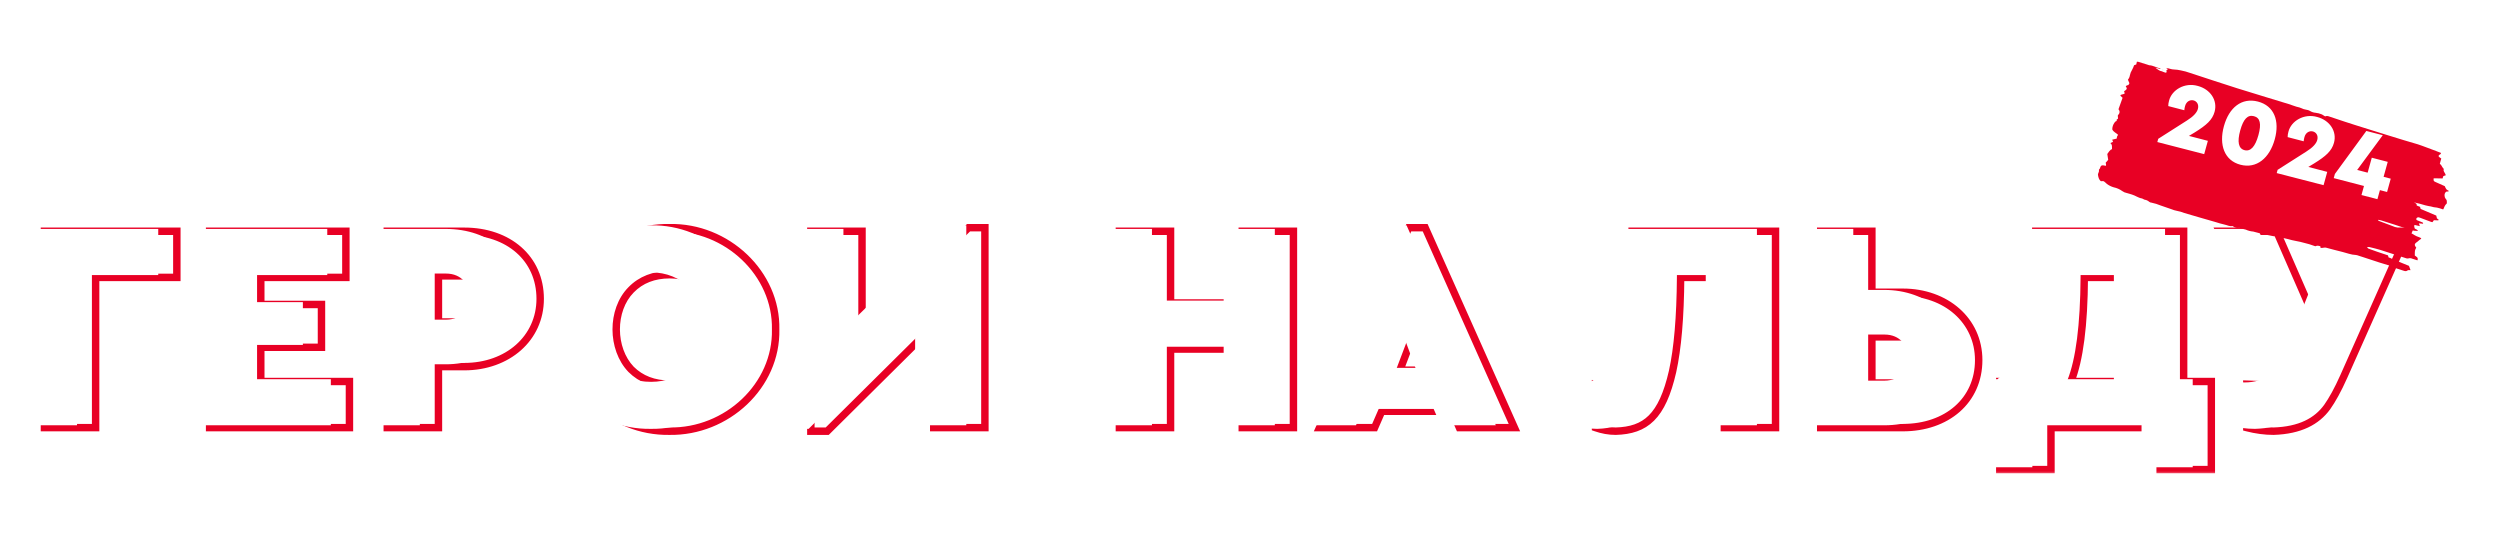
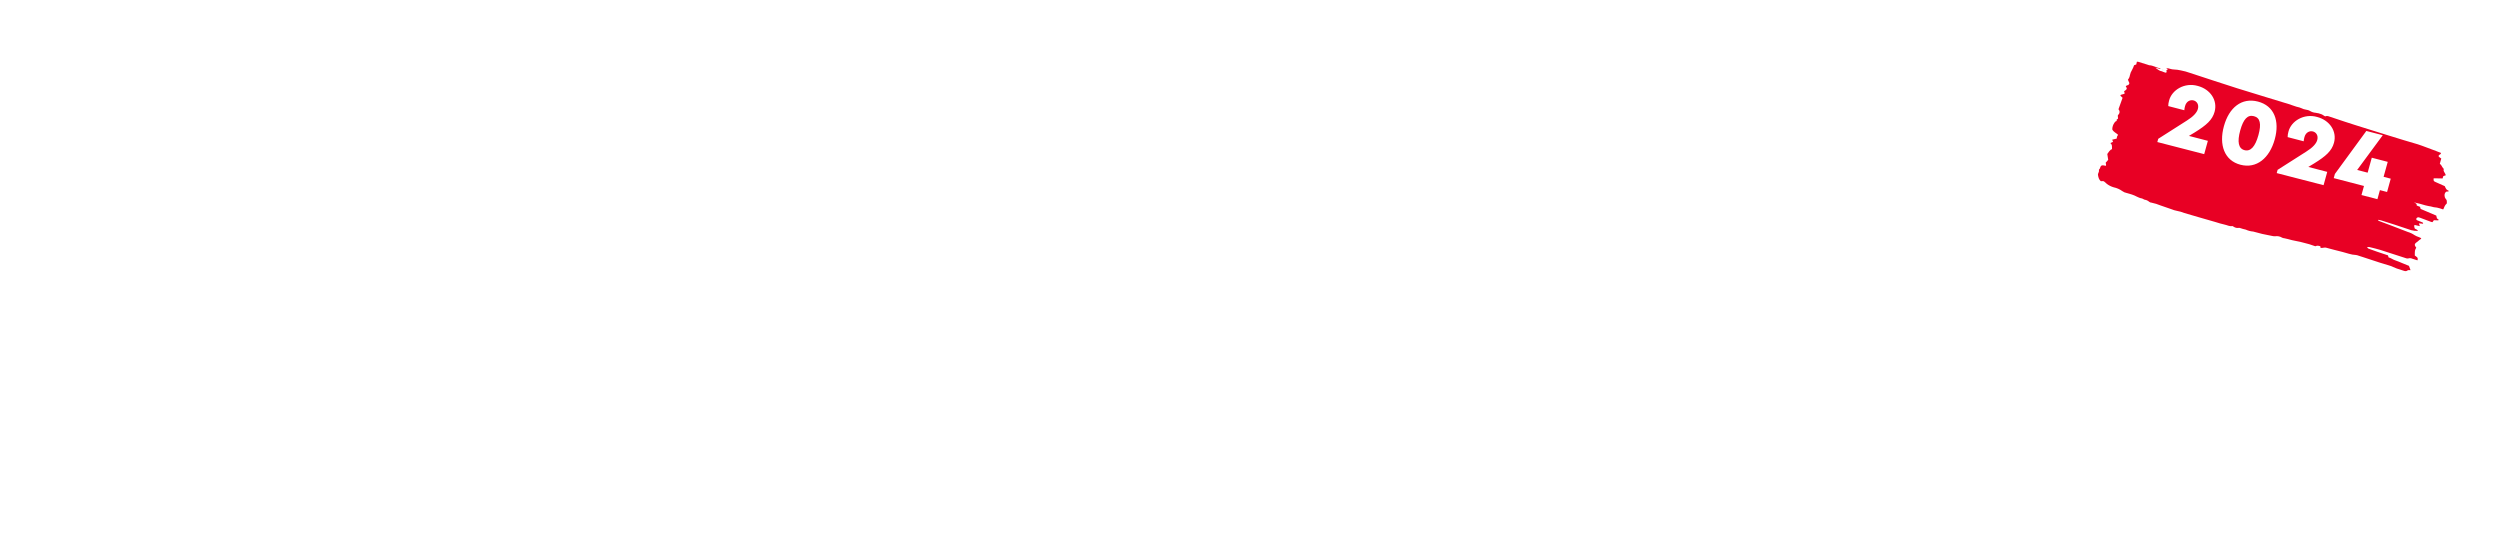
<svg xmlns="http://www.w3.org/2000/svg" width="374.0" height="81.0" viewBox="0.0 0.0 374.0 81.0" fill="none">
  <mask id="path-1-outside-1_756_20590" maskUnits="userSpaceOnUse" x="5.283" y="32.973" width="356" height="38" fill="black">
-     <rect fill="white" x="5.283" y="32.973" width="356" height="38" />
-     <path d="M6.65 63.973V34.598H26.455V41.497H14.305V63.973H6.65ZM31.358 63.973V34.598H51.742V41.497H39.013V45.547H48.093V51.956H39.013V57.074H52.276V63.973H31.358ZM57.935 63.973V34.598H69.463C76.05 34.598 80.812 38.648 80.812 44.701C80.812 50.621 75.916 54.849 69.463 54.849H65.591V63.973H57.935ZM65.591 48.173H69.507C74.225 48.173 74.225 41.274 69.507 41.274H65.591V48.173ZM84.347 49.285C84.169 40.918 91.557 33.886 100.147 34.064C108.737 33.886 116.214 40.918 116.036 49.285C116.214 57.697 108.737 64.64 100.147 64.507C91.468 64.64 84.169 57.697 84.347 49.285ZM108.202 49.285C108.202 44.479 104.775 41.096 100.191 41.096C97.832 41.096 95.874 41.853 94.405 43.366C91.423 46.392 91.468 52.178 94.405 55.249C95.874 56.718 97.832 57.475 100.191 57.475C104.82 57.475 108.202 54.137 108.202 49.285ZM144.892 34.064H147.34V63.973H139.685V48.707L123.752 64.507H121.304V34.598H128.959V49.686L144.892 34.064ZM167.461 63.973V34.598H175.116V45.324H185.842V34.598H193.497V63.973H185.842V52.223H175.116V63.973H167.461ZM218.323 63.973L217.255 61.525H206.707L205.639 63.973H197.405L210.757 34.064H213.205L226.557 63.973H218.323ZM214.54 55.383L212.003 48.573L209.422 55.383H214.54ZM244.166 34.598H265.618V63.973H257.963V41.497H251.421C251.376 47.461 250.975 52.134 250.219 55.561C248.661 62.37 246.169 64.373 241.718 64.507C240.694 64.507 239.715 64.329 238.692 63.973V57.475C239.003 57.519 239.404 57.564 239.893 57.564C241.406 57.564 242.519 56.318 243.187 53.781C243.854 51.244 244.166 46.926 244.166 40.785V34.598ZM272.379 63.973V34.598H280.034V43.722H284.663C291.116 43.722 296.012 47.95 296.012 53.87C296.012 59.922 291.25 63.973 284.663 63.973H272.379ZM280.034 57.297H284.707C289.425 57.297 289.425 50.398 284.707 50.398H280.034V57.297ZM326.674 57.074H330.813V70.248H323.158V63.973H306.824V70.248H299.169V57.074H301.617C303.575 55.561 304.554 49.998 304.554 40.34V34.598H326.674V57.074ZM309.806 57.074H319.019V41.497H311.809C311.764 48.662 311.097 53.825 309.806 57.074ZM352.013 34.598H360.291L350.633 56.318C349.743 58.32 348.898 59.834 348.141 60.902C346.583 63.038 344.091 64.373 340.13 64.507C338.839 64.507 337.504 64.329 336.124 63.973V57.475C337.504 57.519 338.305 57.564 338.528 57.564C340.085 57.564 341.376 57.163 342.4 56.362L332.03 34.598H340.575L346.539 48.262L352.013 34.598Z" />
-   </mask>
-   <path d="M6.65 63.973H6.093V64.529H6.65V63.973ZM6.65 34.598V34.042H6.093V34.598H6.65ZM26.455 34.598H27.012V34.042H26.455V34.598ZM26.455 41.497V42.053H27.012V41.497H26.455ZM14.305 41.497V40.94H13.749V41.497H14.305ZM14.305 63.973V64.529H14.861V63.973H14.305ZM7.206 63.973V34.598H6.093V63.973H7.206ZM6.65 35.154H26.455V34.042H6.65V35.154ZM25.899 34.598V41.497H27.012V34.598H25.899ZM26.455 40.94H14.305V42.053H26.455V40.94ZM13.749 41.497V63.973H14.861V41.497H13.749ZM14.305 63.416H6.65V64.529H14.305V63.416ZM31.358 63.973H30.802V64.529H31.358V63.973ZM31.358 34.598V34.042H30.802V34.598H31.358ZM51.742 34.598H52.299V34.042H51.742V34.598ZM51.742 41.497V42.053H52.299V41.497H51.742ZM39.013 41.497V40.94H38.457V41.497H39.013ZM39.013 45.547H38.457V46.103H39.013V45.547ZM48.093 45.547H48.649V44.99H48.093V45.547ZM48.093 51.956V52.512H48.649V51.956H48.093ZM39.013 51.956V51.399H38.457V51.956H39.013ZM39.013 57.074H38.457V57.63H39.013V57.074ZM52.276 57.074H52.833V56.518H52.276V57.074ZM52.276 63.973V64.529H52.833V63.973H52.276ZM31.914 63.973V34.598H30.802V63.973H31.914ZM31.358 35.154H51.742V34.042H31.358V35.154ZM51.186 34.598V41.497H52.299V34.598H51.186ZM51.742 40.94H39.013V42.053H51.742V40.94ZM38.457 41.497V45.547H39.57V41.497H38.457ZM39.013 46.103H48.093V44.99H39.013V46.103ZM47.536 45.547V51.956H48.649V45.547H47.536ZM48.093 51.399H39.013V52.512H48.093V51.399ZM38.457 51.956V57.074H39.57V51.956H38.457ZM39.013 57.63H52.276V56.518H39.013V57.63ZM51.72 57.074V63.973H52.833V57.074H51.72ZM52.276 63.416H31.358V64.529H52.276V63.416ZM57.935 63.973H57.379V64.529H57.935V63.973ZM57.935 34.598V34.042H57.379V34.598H57.935ZM65.591 54.849V54.292H65.034V54.849H65.591ZM65.591 63.973V64.529H66.147V63.973H65.591ZM65.591 48.173H65.034V48.729H65.591V48.173ZM65.591 41.274V40.718H65.034V41.274H65.591ZM58.492 63.973V34.598H57.379V63.973H58.492ZM57.935 35.154H69.463V34.042H57.935V35.154ZM69.463 35.154C72.644 35.154 75.344 36.132 77.24 37.798C79.131 39.459 80.256 41.831 80.256 44.701H81.368C81.368 41.519 80.112 38.839 77.975 36.962C75.843 35.09 72.868 34.042 69.463 34.042V35.154ZM80.256 44.701C80.256 50.251 75.675 54.292 69.463 54.292V55.405C76.157 55.405 81.368 50.99 81.368 44.701H80.256ZM69.463 54.292H65.591V55.405H69.463V54.292ZM65.034 54.849V63.973H66.147V54.849H65.034ZM65.591 63.416H57.935V64.529H65.591V63.416ZM65.591 48.729H69.507V47.616H65.591V48.729ZM69.507 48.729C70.833 48.729 71.87 48.239 72.572 47.47C73.266 46.709 73.602 45.708 73.602 44.723C73.602 43.739 73.266 42.738 72.572 41.977C71.87 41.207 70.833 40.718 69.507 40.718V41.831C70.54 41.831 71.272 42.203 71.75 42.727C72.236 43.26 72.489 43.983 72.489 44.723C72.489 45.463 72.236 46.187 71.75 46.72C71.272 47.244 70.54 47.616 69.507 47.616V48.729ZM69.507 40.718H65.591V41.831H69.507V40.718ZM65.034 41.274V48.173H66.147V41.274H65.034ZM84.347 49.285L84.903 49.297L84.903 49.285L84.903 49.273L84.347 49.285ZM100.147 34.064L100.135 34.62L100.147 34.62L100.158 34.62L100.147 34.064ZM116.036 49.285L115.479 49.273L115.479 49.285L115.479 49.297L116.036 49.285ZM100.147 64.507L100.155 63.95L100.147 63.95L100.138 63.95L100.147 64.507ZM94.405 43.366L94.802 43.756L94.805 43.753L94.405 43.366ZM94.405 55.249L94.003 55.634L94.012 55.643L94.405 55.249ZM84.903 49.273C84.732 41.245 91.839 34.448 100.135 34.62L100.158 33.508C91.275 33.324 83.605 40.591 83.79 49.297L84.903 49.273ZM100.158 34.62C108.458 34.448 115.65 41.249 115.479 49.273L116.592 49.297C116.777 40.587 109.015 33.324 100.135 33.508L100.158 34.62ZM115.479 49.297C115.65 57.363 108.462 64.08 100.155 63.95L100.138 65.063C109.011 65.201 116.777 58.031 116.592 49.274L115.479 49.297ZM100.138 63.95C91.749 64.079 84.732 57.369 84.903 49.297L83.79 49.274C83.605 58.025 91.187 65.201 100.155 65.063L100.138 63.95ZM108.759 49.285C108.759 44.178 105.089 40.54 100.191 40.54V41.652C104.462 41.652 107.646 44.78 107.646 49.285H108.759ZM100.191 40.54C97.705 40.54 95.594 41.342 94.006 42.978L94.805 43.753C96.153 42.364 97.96 41.652 100.191 41.652V40.54ZM94.009 42.975C92.394 44.614 91.623 46.97 91.629 49.292C91.635 51.615 92.417 53.976 94.003 55.634L94.807 54.865C93.456 53.452 92.747 51.384 92.742 49.289C92.737 47.195 93.434 45.144 94.802 43.756L94.009 42.975ZM94.012 55.643C95.599 57.23 97.706 58.031 100.191 58.031V56.918C97.959 56.918 96.149 56.206 94.799 54.856L94.012 55.643ZM100.191 58.031C102.643 58.031 104.792 57.145 106.328 55.59C107.865 54.036 108.759 51.844 108.759 49.285H107.646C107.646 51.578 106.849 53.481 105.537 54.808C104.225 56.136 102.368 56.918 100.191 56.918V58.031ZM144.892 34.064V33.508H144.665L144.503 33.667L144.892 34.064ZM147.34 34.064H147.897V33.508H147.34V34.064ZM147.34 63.973V64.529H147.897V63.973H147.34ZM139.685 63.973H139.129V64.529H139.685V63.973ZM139.685 48.707H140.242V47.372L139.293 48.312L139.685 48.707ZM123.752 64.507V65.063H123.981L124.143 64.902L123.752 64.507ZM121.304 64.507H120.747V65.063H121.304V64.507ZM121.304 34.598V34.042H120.747V34.598H121.304ZM128.959 34.598H129.515V34.042H128.959V34.598ZM128.959 49.686H128.403V51.011L129.348 50.083L128.959 49.686ZM144.892 34.62H147.34V33.508H144.892V34.62ZM146.784 34.064V63.973H147.897V34.064H146.784ZM147.34 63.416H139.685V64.529H147.34V63.416ZM140.242 63.973V48.707H139.129V63.973H140.242ZM139.293 48.312L123.36 64.112L124.143 64.902L140.077 49.102L139.293 48.312ZM123.752 63.95H121.304V65.063H123.752V63.95ZM121.86 64.507V34.598H120.747V64.507H121.86ZM121.304 35.154H128.959V34.042H121.304V35.154ZM128.403 34.598V49.686H129.515V34.598H128.403ZM129.348 50.083L145.282 34.461L144.503 33.667L128.57 49.289L129.348 50.083ZM167.461 63.973H166.904V64.529H167.461V63.973ZM167.461 34.598V34.042H166.904V34.598H167.461ZM175.116 34.598H175.672V34.042H175.116V34.598ZM175.116 45.324H174.559V45.881H175.116V45.324ZM185.842 45.324V45.881H186.398V45.324H185.842ZM185.842 34.598V34.042H185.286V34.598H185.842ZM193.497 34.598H194.054V34.042H193.497V34.598ZM193.497 63.973V64.529H194.054V63.973H193.497ZM185.842 63.973H185.286V64.529H185.842V63.973ZM185.842 52.223H186.398V51.666H185.842V52.223ZM175.116 52.223V51.666H174.559V52.223H175.116ZM175.116 63.973V64.529H175.672V63.973H175.116ZM168.017 63.973V34.598H166.904V63.973H168.017ZM167.461 35.154H175.116V34.042H167.461V35.154ZM174.559 34.598V45.324H175.672V34.598H174.559ZM175.116 45.881H185.842V44.768H175.116V45.881ZM186.398 45.324V34.598H185.286V45.324H186.398ZM185.842 35.154H193.497V34.042H185.842V35.154ZM192.941 34.598V63.973H194.054V34.598H192.941ZM193.497 63.416H185.842V64.529H193.497V63.416ZM186.398 63.973V52.223H185.286V63.973H186.398ZM185.842 51.666H175.116V52.779H185.842V51.666ZM174.559 52.223V63.973H175.672V52.223H174.559ZM175.116 63.416H167.461V64.529H175.116V63.416ZM218.323 63.973L217.813 64.195L217.959 64.529H218.323V63.973ZM217.255 61.525L217.765 61.302L217.619 60.968H217.255V61.525ZM206.707 61.525V60.968H206.342L206.197 61.302L206.707 61.525ZM205.639 63.973V64.529H206.003L206.148 64.195L205.639 63.973ZM197.405 63.973L196.897 63.746L196.547 64.529H197.405V63.973ZM210.757 34.064V33.508H210.396L210.249 33.837L210.757 34.064ZM213.205 34.064L213.713 33.837L213.566 33.508H213.205V34.064ZM226.557 63.973V64.529H227.414L227.065 63.746L226.557 63.973ZM214.54 55.383V55.939H215.341L215.061 55.189L214.54 55.383ZM212.003 48.573L212.524 48.379L212.008 46.992L211.483 48.376L212.003 48.573ZM209.422 55.383L208.901 55.186L208.616 55.939H209.422V55.383ZM218.833 63.75L217.765 61.302L216.745 61.747L217.813 64.195L218.833 63.75ZM217.255 60.968H206.707V62.081H217.255V60.968ZM206.197 61.302L205.129 63.75L206.148 64.195L207.217 61.747L206.197 61.302ZM205.639 63.416H197.405V64.529H205.639V63.416ZM197.913 64.199L211.265 34.291L210.249 33.837L196.897 63.746L197.913 64.199ZM210.757 34.62H213.205V33.508H210.757V34.62ZM212.697 34.291L226.049 64.199L227.065 63.746L213.713 33.837L212.697 34.291ZM226.557 63.416H218.323V64.529H226.557V63.416ZM215.061 55.189L212.524 48.379L211.482 48.767L214.019 55.577L215.061 55.189ZM211.483 48.376L208.901 55.186L209.942 55.58L212.523 48.77L211.483 48.376ZM209.422 55.939H214.54V54.827H209.422V55.939ZM244.166 34.598V34.042H243.61V34.598H244.166ZM265.618 34.598H266.175V34.042H265.618V34.598ZM265.618 63.973V64.529H266.175V63.973H265.618ZM257.963 63.973H257.407V64.529H257.963V63.973ZM257.963 41.497H258.519V40.94H257.963V41.497ZM251.421 41.497V40.94H250.868L250.864 41.492L251.421 41.497ZM250.219 55.561L250.761 55.685L250.762 55.681L250.219 55.561ZM241.718 64.507V65.063H241.726L241.735 65.063L241.718 64.507ZM238.692 63.973H238.135V64.368L238.509 64.498L238.692 63.973ZM238.692 57.475L238.77 56.924L238.135 56.833V57.475H238.692ZM243.187 53.781L242.649 53.639L243.187 53.781ZM244.166 35.154H265.618V34.042H244.166V35.154ZM265.062 34.598V63.973H266.175V34.598H265.062ZM265.618 63.416H257.963V64.529H265.618V63.416ZM258.519 63.973V41.497H257.407V63.973H258.519ZM257.963 40.94H251.421V42.053H257.963V40.94ZM250.864 41.492C250.82 47.44 250.42 52.069 249.676 55.441L250.762 55.681C251.531 52.199 251.932 47.481 251.977 41.501L250.864 41.492ZM249.677 55.437C248.906 58.807 247.923 60.886 246.661 62.143C245.421 63.378 243.843 63.886 241.701 63.951L241.735 65.063C244.044 64.993 245.937 64.434 247.446 62.931C248.932 61.452 249.974 59.124 250.761 55.685L249.677 55.437ZM241.718 63.95C240.763 63.95 239.845 63.785 238.874 63.447L238.509 64.498C239.585 64.872 240.626 65.063 241.718 65.063V63.95ZM239.248 63.973V57.475H238.135V63.973H239.248ZM238.613 58.025C238.941 58.072 239.369 58.12 239.893 58.12V57.007C239.438 57.007 239.065 56.966 238.77 56.924L238.613 58.025ZM239.893 58.12C240.826 58.12 241.63 57.727 242.276 56.99C242.906 56.271 243.38 55.233 243.725 53.922L242.649 53.639C242.326 54.865 241.91 55.719 241.439 56.257C240.983 56.777 240.474 57.007 239.893 57.007V58.12ZM243.725 53.922C244.413 51.308 244.722 46.925 244.722 40.785H243.61C243.61 46.928 243.296 51.179 242.649 53.639L243.725 53.922ZM244.722 40.785V34.598H243.61V40.785H244.722ZM272.379 63.973H271.822V64.529H272.379V63.973ZM272.379 34.598V34.042H271.822V34.598H272.379ZM280.034 34.598H280.59V34.042H280.034V34.598ZM280.034 43.722H279.478V44.278H280.034V43.722ZM280.034 57.297H279.478V57.853H280.034V57.297ZM280.034 50.398V49.842H279.478V50.398H280.034ZM272.935 63.973V34.598H271.822V63.973H272.935ZM272.379 35.154H280.034V34.042H272.379V35.154ZM279.478 34.598V43.722H280.59V34.598H279.478ZM280.034 44.278H284.663V43.166H280.034V44.278ZM284.663 44.278C290.875 44.278 295.456 48.319 295.456 53.87H296.568C296.568 47.581 291.358 43.166 284.663 43.166V44.278ZM295.456 53.87C295.456 56.74 294.331 59.112 292.44 60.773C290.544 62.439 287.844 63.416 284.663 63.416V64.529C288.069 64.529 291.043 63.481 293.175 61.609C295.312 59.731 296.568 57.052 296.568 53.87H295.456ZM284.663 63.416H272.379V64.529H284.663V63.416ZM280.034 57.853H284.707V56.74H280.034V57.853ZM284.707 57.853C286.033 57.853 287.07 57.363 287.772 56.594C288.466 55.833 288.802 54.832 288.802 53.847C288.802 52.863 288.466 51.862 287.772 51.101C287.07 50.331 286.033 49.842 284.707 49.842V50.954C285.741 50.954 286.472 51.327 286.95 51.851C287.436 52.384 287.689 53.107 287.689 53.847C287.689 54.587 287.436 55.311 286.95 55.844C286.472 56.367 285.741 56.74 284.707 56.74V57.853ZM284.707 49.842H280.034V50.954H284.707V49.842ZM279.478 50.398V57.297H280.59V50.398H279.478ZM326.674 57.074H326.118V57.63H326.674V57.074ZM330.813 57.074H331.37V56.518H330.813V57.074ZM330.813 70.248V70.805H331.37V70.248H330.813ZM323.158 70.248H322.602V70.805H323.158V70.248ZM323.158 63.973H323.714V63.416H323.158V63.973ZM306.824 63.973V63.416H306.268V63.973H306.824ZM306.824 70.248V70.805H307.38V70.248H306.824ZM299.169 70.248H298.612V70.805H299.169V70.248ZM299.169 57.074V56.518H298.612V57.074H299.169ZM301.617 57.074V57.63H301.807L301.957 57.514L301.617 57.074ZM304.554 34.598V34.042H303.998V34.598H304.554ZM326.674 34.598H327.23V34.042H326.674V34.598ZM309.806 57.074L309.289 56.869L308.986 57.63H309.806V57.074ZM319.019 57.074V57.63H319.575V57.074H319.019ZM319.019 41.497H319.575V40.94H319.019V41.497ZM311.809 41.497V40.94H311.256L311.252 41.493L311.809 41.497ZM326.674 57.63H330.813V56.518H326.674V57.63ZM330.257 57.074V70.248H331.37V57.074H330.257ZM330.813 69.692H323.158V70.805H330.813V69.692ZM323.714 70.248V63.973H322.602V70.248H323.714ZM323.158 63.416H306.824V64.529H323.158V63.416ZM306.268 63.973V70.248H307.38V63.973H306.268ZM306.824 69.692H299.169V70.805H306.824V69.692ZM299.725 70.248V57.074H298.612V70.248H299.725ZM299.169 57.63H301.617V56.518H299.169V57.63ZM301.957 57.514C302.554 57.053 303.03 56.322 303.416 55.392C303.804 54.456 304.119 53.274 304.368 51.857C304.865 49.024 305.111 45.182 305.111 40.34H303.998C303.998 45.155 303.753 48.924 303.272 51.665C303.031 53.035 302.734 54.131 302.388 54.966C302.039 55.806 301.658 56.339 301.277 56.634L301.957 57.514ZM305.111 40.34V34.598H303.998V40.34H305.111ZM304.554 35.154H326.674V34.042H304.554V35.154ZM326.118 34.598V57.074H327.23V34.598H326.118ZM309.806 57.63H319.019V56.518H309.806V57.63ZM319.575 57.074V41.497H318.463V57.074H319.575ZM319.019 40.94H311.809V42.053H319.019V40.94ZM311.252 41.493C311.208 48.646 310.539 53.721 309.289 56.869L310.323 57.279C311.654 53.929 312.321 48.678 312.365 41.5L311.252 41.493ZM352.013 34.598V34.042H351.637L351.497 34.391L352.013 34.598ZM360.291 34.598L360.8 34.824L361.148 34.042H360.291V34.598ZM350.633 56.318L350.125 56.091L350.125 56.092L350.633 56.318ZM348.141 60.902L348.591 61.23L348.595 61.223L348.141 60.902ZM340.13 64.507V65.063H340.139L340.148 65.063L340.13 64.507ZM336.124 63.973H335.568V64.404L335.985 64.511L336.124 63.973ZM336.124 57.475L336.142 56.919L335.568 56.9V57.475H336.124ZM342.4 56.362L342.742 56.8L343.094 56.525L342.902 56.123L342.4 56.362ZM332.03 34.598V34.042H331.148L331.527 34.837L332.03 34.598ZM340.575 34.598L341.085 34.376L340.939 34.042H340.575V34.598ZM346.539 48.262L346.029 48.484L346.561 49.703L347.055 48.469L346.539 48.262ZM352.013 35.154H360.291V34.042H352.013V35.154ZM359.783 34.372L350.125 56.091L351.142 56.544L360.8 34.824L359.783 34.372ZM350.125 56.092C349.244 58.073 348.416 59.551 347.687 60.58L348.595 61.223C349.379 60.116 350.242 58.568 351.142 56.543L350.125 56.092ZM347.691 60.574C346.257 62.542 343.942 63.822 340.111 63.951L340.148 65.063C344.24 64.925 346.91 63.534 348.591 61.23L347.691 60.574ZM340.13 63.95C338.891 63.95 337.602 63.779 336.263 63.434L335.985 64.511C337.406 64.878 338.788 65.063 340.13 65.063V63.95ZM336.68 63.973V57.475H335.568V63.973H336.68ZM336.106 58.031C337.458 58.074 338.295 58.12 338.528 58.12V57.007C338.315 57.007 337.55 56.964 336.142 56.919L336.106 58.031ZM338.528 58.12C340.184 58.12 341.603 57.692 342.742 56.8L342.057 55.924C341.149 56.634 339.986 57.007 338.528 57.007V58.12ZM342.902 56.123L332.532 34.359L331.527 34.837L341.897 56.601L342.902 56.123ZM332.03 35.154H340.575V34.042H332.03V35.154ZM340.065 34.821L346.029 48.484L347.049 48.039L341.085 34.376L340.065 34.821ZM347.055 48.469L352.53 34.805L351.497 34.391L346.022 48.055L347.055 48.469Z" fill="#E80024" mask="url(#path-1-outside-1_756_20590)" />
+     </mask>
  <g filter="url(#filter0_dd_756_20590)">
-     <path d="M3.867 61.272V31.897H23.673V38.795H11.522V61.272H3.867ZM28.575 61.272V31.897H48.959V38.795H36.231V42.846H45.31V49.255H36.231V54.373H49.494V61.272H28.575ZM55.153 61.272V31.897H66.68C73.267 31.897 78.029 35.947 78.029 42C78.029 47.919 73.133 52.148 66.68 52.148H62.808V61.272H55.153ZM62.808 45.471H66.724C71.442 45.471 71.442 38.573 66.724 38.573H62.808V45.471ZM81.564 46.584C81.386 38.217 88.774 31.185 97.364 31.363C105.954 31.185 113.431 38.217 113.253 46.584C113.431 54.996 105.954 61.939 97.364 61.806C88.685 61.939 81.386 54.996 81.564 46.584ZM105.42 46.584C105.42 41.777 101.993 38.395 97.409 38.395C95.05 38.395 93.091 39.151 91.623 40.665C88.641 43.691 88.685 49.477 91.623 52.548C93.091 54.017 95.05 54.773 97.409 54.773C102.037 54.773 105.42 51.435 105.42 46.584ZM142.11 31.363H144.558V61.272H136.902V46.006L120.969 61.806H118.521V31.897H126.176V46.985L142.11 31.363ZM164.678 61.272V31.897H172.333V42.623H183.059V31.897H190.714V61.272H183.059V49.522H172.333V61.272H164.678ZM215.54 61.272L214.472 58.824H203.924L202.856 61.272H194.622L207.974 31.363H210.422L223.774 61.272H215.54ZM211.757 52.682L209.22 45.872L206.639 52.682H211.757ZM241.383 31.897H262.836V61.272H255.18V38.795H248.638C248.593 44.759 248.193 49.433 247.436 52.86C245.878 59.669 243.386 61.672 238.935 61.806C237.912 61.806 236.932 61.627 235.909 61.272V54.773C236.22 54.818 236.621 54.862 237.111 54.862C238.624 54.862 239.736 53.616 240.404 51.079C241.072 48.542 241.383 44.225 241.383 38.083V31.897ZM269.596 61.272V31.897H277.251V41.021H281.88C288.333 41.021 293.229 45.249 293.229 51.168C293.229 57.221 288.467 61.272 281.88 61.272H269.596ZM277.251 54.595H281.924C286.642 54.595 286.642 47.697 281.924 47.697H277.251V54.595ZM323.891 54.373H328.031V67.547H320.375V61.272H304.041V67.547H296.386V54.373H298.834C300.792 52.86 301.771 47.296 301.771 37.638V31.897H323.891V54.373ZM307.023 54.373H316.236V38.795H309.026C308.982 45.961 308.314 51.124 307.023 54.373ZM349.23 31.897H357.509L347.851 53.616C346.961 55.619 346.115 57.132 345.358 58.2C343.801 60.337 341.308 61.672 337.347 61.806C336.056 61.806 334.721 61.627 333.341 61.272V54.773C334.721 54.818 335.522 54.862 335.745 54.862C337.303 54.862 338.593 54.462 339.617 53.661L329.247 31.897H337.792L343.756 45.56L349.23 31.897Z" fill="white" />
-   </g>
+     </g>
  <g filter="url(#filter1_dd_756_20590)">
    <path d="M364.563 28.888L364.84 29.112C364.799 29.153 364.776 29.193 364.758 29.194C364.549 29.188 364.341 29.177 364.106 29.168L363.904 29.46C363.841 29.457 363.778 29.446 363.717 29.428L362.104 28.823C362.023 28.79 361.939 28.762 361.854 28.74C361.792 28.728 361.728 28.734 361.669 28.756C361.611 28.779 361.56 28.817 361.523 28.866C361.503 28.888 361.488 28.913 361.48 28.941C361.471 28.968 361.469 28.997 361.473 29.026C361.478 29.055 361.488 29.082 361.505 29.106C361.521 29.13 361.543 29.15 361.568 29.165C361.809 29.271 362.053 29.363 362.297 29.458C362.396 29.484 362.5 29.528 362.501 29.698L361.864 29.641L362.01 30.058L361.223 29.877C361.084 30.059 361.23 30.217 361.215 30.357C361.328 30.55 361.625 30.504 361.717 30.774C361.378 30.784 361.04 30.745 360.713 30.66C359.898 30.39 359.057 30.103 358.224 29.832C357.544 29.609 356.861 29.397 356.175 29.184C356.045 29.151 355.912 29.126 355.778 29.11C355.752 29.258 355.858 29.271 355.93 29.298C356.534 29.53 357.143 29.752 357.747 29.98C358.553 30.288 359.376 30.605 360.19 30.92C360.559 31.028 360.907 31.193 361.221 31.409C361.429 31.535 361.653 31.635 361.887 31.706L362.224 31.859C362.176 32.033 362.015 32.049 361.926 32.144C361.837 32.233 361.742 32.315 361.641 32.391C361.588 32.435 361.525 32.467 361.472 32.511C361.205 32.714 361.184 32.866 361.381 33.162C361.408 33.203 361.446 33.239 361.474 33.275C361.253 33.68 361.253 33.68 361.255 34.455C361.478 34.625 361.824 34.749 361.65 35.175L360.87 34.926C360.776 34.882 360.673 34.855 360.568 34.849C360.464 34.843 360.359 34.858 360.26 34.891C360.14 34.913 360.017 34.897 359.907 34.846C358.627 34.435 357.347 34.008 356.062 33.602C355.562 33.446 355.046 33.337 354.537 33.205C354.466 33.178 354.39 33.168 354.314 33.175C354.238 33.183 354.166 33.207 354.101 33.247C354.167 33.316 354.242 33.376 354.326 33.423C354.75 33.585 355.179 33.737 355.611 33.883L357.24 34.428L357.335 34.739C357.69 34.809 357.955 35.061 358.3 35.165C358.645 35.27 359.015 35.446 359.37 35.587L360.381 35.999L360.615 36.634C360.469 36.648 360.27 36.605 360.175 36.681C359.933 36.879 359.719 36.763 359.494 36.699C358.854 36.52 358.231 36.29 357.631 36.011C357.5 35.96 357.366 35.918 357.23 35.883C356.847 35.766 356.459 35.657 356.077 35.535C355.228 35.259 354.38 34.978 353.534 34.701L352.834 34.476C352.705 34.421 352.569 34.386 352.429 34.371C351.734 34.354 351.102 34.075 350.442 33.92C349.606 33.723 348.781 33.488 347.951 33.272C347.852 33.258 347.751 33.26 347.653 33.278C347.551 33.299 347.448 33.313 347.344 33.321C347.197 33.315 347.043 33.283 347.136 33.063C346.884 33.021 346.679 32.913 346.45 33.046C346.396 33.081 346.278 33.044 346.202 33.01C345.719 32.828 345.224 32.679 344.72 32.564C343.912 32.32 343.07 32.244 342.268 31.99C342.099 31.946 341.927 31.916 341.757 31.874C341.634 31.865 341.514 31.834 341.403 31.782C341.091 31.588 340.716 31.513 340.351 31.572C340.177 31.574 340.003 31.553 339.835 31.509C338.905 31.347 337.985 31.133 337.081 30.868C336.697 30.839 336.321 30.741 335.974 30.58C335.684 30.519 335.399 30.439 335.12 30.341C335.055 30.314 334.983 30.306 334.913 30.319C334.65 30.36 334.381 30.3 334.164 30.15C334.09 30.107 334 30.035 333.931 30.049C333.529 30.119 333.189 29.902 332.819 29.831C332.341 29.739 331.877 29.572 331.407 29.436C330.582 29.202 329.757 28.964 328.934 28.724C328.211 28.515 327.487 28.31 326.768 28.089C326.415 27.946 326.046 27.84 325.669 27.771C325.394 27.721 325.126 27.64 324.869 27.532C324.327 27.348 323.788 27.15 323.244 26.971C322.799 26.785 322.336 26.642 321.861 26.543C321.737 26.538 321.618 26.494 321.522 26.417C321.331 26.244 321.089 26.134 320.829 26.102C320.682 26.064 320.555 25.933 320.408 25.909C319.876 25.826 319.461 25.482 318.958 25.337C318.681 25.265 318.415 25.153 318.154 25.099C317.913 25.057 317.686 24.958 317.492 24.812C317.111 24.538 316.673 24.346 316.209 24.249C315.842 24.143 315.499 23.972 315.197 23.745C315.102 23.669 315.012 23.588 314.926 23.502C314.685 23.299 314.685 23.299 314.306 23.341C313.973 23.096 313.912 22.725 313.852 22.362C313.859 22.263 313.885 22.166 313.931 22.078C313.966 21.949 314.052 21.822 313.994 21.687C313.993 21.656 313.999 21.625 314.012 21.596C314.025 21.567 314.044 21.542 314.069 21.523C314.101 21.497 314.127 21.465 314.146 21.43C314.165 21.395 314.177 21.356 314.18 21.316C314.27 20.989 314.459 20.895 314.801 20.989C314.881 21.01 314.959 21.03 315.034 21.036C315.125 20.87 315.014 20.743 315.009 20.57L315.386 20.139C315.343 19.841 315.297 19.557 315.251 19.263C315.47 18.984 315.61 18.662 315.956 18.537C315.957 17.897 315.957 17.897 315.716 17.63L316.114 17.447L315.983 17.125L316.657 16.962C316.664 16.862 316.68 16.762 316.707 16.665C316.752 16.57 316.803 16.479 316.862 16.392C316.588 16.117 316.193 15.991 315.997 15.593C315.995 15.229 316.111 14.874 316.328 14.577C316.389 14.486 316.432 14.406 316.546 14.378C316.578 14.367 316.607 14.351 316.631 14.328C316.723 14.263 316.574 14.107 316.724 14.066C316.875 14.024 316.843 13.959 316.852 13.883C316.859 13.816 316.854 13.748 316.839 13.682C316.817 13.627 316.813 13.566 316.829 13.508C316.845 13.451 316.879 13.4 316.927 13.363C316.987 13.3 317.032 13.226 317.058 13.144C317.085 13.063 317.093 12.977 317.081 12.892C317.083 12.789 316.987 12.684 316.925 12.565C317.122 12.019 317.326 11.449 317.54 10.855L317.204 10.544C317.241 10.488 317.256 10.42 317.289 10.409C317.456 10.354 317.626 10.318 317.814 10.258C317.897 10.142 317.778 10.025 317.764 9.872C317.845 9.825 317.923 9.774 317.996 9.717C318.223 9.52 318.223 9.443 318.009 9.146C318.087 9.089 318.167 8.98 318.243 8.986C318.474 8.997 318.465 8.805 318.561 8.684L318.337 8.149C318.495 7.957 318.597 7.728 318.633 7.485C318.691 7.202 318.8 6.931 318.955 6.685C319.078 6.462 319.18 6.229 319.26 5.989L319.591 5.865C319.626 5.74 319.643 5.612 319.672 5.473C319.719 5.457 319.768 5.451 319.817 5.454L321.219 5.887C321.313 5.931 321.411 5.965 321.512 5.986C322.118 6.006 322.594 6.365 323.193 6.443L323.165 6.542L322.424 6.349C322.746 6.568 323.024 6.85 323.432 6.899C323.492 6.916 323.548 6.942 323.601 6.974C323.709 7.025 323.822 7.066 323.938 7.096C323.971 7.1 324.004 7.096 324.036 7.085C324.067 7.074 324.095 7.057 324.118 7.034C324.197 6.943 324.093 6.89 324.036 6.817C324.148 6.755 324.283 6.707 324.269 6.522L324.051 6.408C324.083 6.399 324.111 6.383 324.133 6.389C324.319 6.437 324.507 6.486 324.687 6.533C324.854 6.585 325.027 6.614 325.202 6.621C325.552 6.633 325.899 6.678 326.239 6.756C326.722 6.846 327.196 6.977 327.657 7.145C328.852 7.542 330.049 7.934 331.247 8.322C332.377 8.691 333.505 9.064 334.64 9.42C336.125 9.886 337.618 10.338 339.105 10.793C339.959 11.055 340.814 11.309 341.669 11.575C342.137 11.717 342.607 11.853 343.063 12.026C343.368 12.141 343.68 12.234 343.998 12.304C344.212 12.359 344.409 12.482 344.619 12.549C344.829 12.615 345.066 12.639 345.286 12.699C345.402 12.735 345.512 12.784 345.613 12.847C345.851 12.989 346.121 13.074 346.399 13.095C346.731 13.131 347.055 13.215 347.36 13.345C347.527 13.432 347.687 13.531 347.839 13.641C347.917 13.605 348.002 13.585 348.088 13.582C348.175 13.578 348.262 13.591 348.343 13.62C349.133 13.895 349.931 14.154 350.728 14.415C351.245 14.584 351.759 14.752 352.275 14.915L354.68 15.67C355.516 15.93 356.348 16.193 357.185 16.45C358.021 16.708 358.788 16.951 359.591 17.191C360.295 17.403 361.003 17.598 361.703 17.815C362.118 17.946 362.513 18.103 362.934 18.255C363.44 18.442 363.948 18.631 364.453 18.823C364.695 18.914 364.934 19.017 365.168 19.112C365.17 19.299 365.029 19.317 364.939 19.385C364.773 19.512 364.768 19.628 364.939 19.75C365.019 19.814 365.108 19.869 365.215 19.942L364.997 20.733C365.267 20.903 365.308 21.215 365.523 21.415C365.556 21.446 365.6 21.512 365.589 21.541C365.485 21.801 365.698 21.986 365.79 22.199C365.822 22.276 365.858 22.352 365.896 22.439L365.519 22.579L365.406 22.923L364.075 22.901C364.042 23.277 364.059 23.322 364.333 23.448C364.808 23.663 365.286 23.874 365.738 24.075C365.8 24.238 365.88 24.395 365.977 24.541C366.087 24.641 366.212 24.724 366.348 24.787C366.302 24.836 366.282 24.876 366.261 24.877C366.123 24.884 365.971 24.853 365.872 24.976C365.808 25.049 365.761 25.134 365.732 25.225C365.704 25.317 365.696 25.413 365.707 25.508C365.709 25.677 365.768 25.84 365.875 25.973C366.083 26.157 366.046 26.365 366.049 26.593C366.043 26.626 366.033 26.66 366.021 26.692C365.74 26.906 365.662 27.241 365.521 27.538C365.521 27.538 365.484 27.554 365.47 27.55C365.176 27.439 364.875 27.35 364.567 27.284C364.254 27.265 363.944 27.206 363.645 27.11C363.545 27.084 363.442 27.067 363.339 27.059C363.17 27.015 362.993 26.992 362.828 26.944C362.279 26.784 361.731 26.618 361.14 26.505C361.19 26.54 361.244 26.572 361.301 26.598C361.517 26.695 361.517 26.695 361.549 26.976L362.038 27.172L362.125 27.481L364.466 28.478L364.563 28.888ZM323.53 6.674C323.545 6.694 323.561 6.713 323.579 6.73C323.579 6.73 323.609 6.721 323.622 6.716L323.573 6.657L323.53 6.674ZM313.892 20.96L313.885 20.986L313.921 20.996L313.892 20.96Z" fill="#E80024" />
  </g>
  <path d="M327.466 20.332L330.297 21.068L329.748 23.058L322.736 21.25L322.87 20.766L327.147 18.042C328.1 17.445 328.648 16.862 328.8 16.309C329.189 14.9 327.285 14.419 326.884 15.87C326.831 16.064 326.787 16.275 326.772 16.493L324.371 15.869C324.37 15.602 324.415 15.332 324.488 15.069C324.892 13.442 326.828 12.301 328.773 12.851C330.674 13.345 331.777 15.01 331.303 16.723C330.971 17.926 330.115 18.71 328.306 19.825L327.466 20.332ZM332.7 18.864C333.467 16.086 335.359 14.564 337.788 15.195C340.216 15.826 341.071 18.063 340.304 20.841C339.525 23.66 337.578 25.272 335.178 24.648C332.777 24.024 331.921 21.683 332.7 18.864ZM337.858 20.22C338.331 18.506 338.114 17.62 337.185 17.379C336.255 17.137 335.611 17.799 335.138 19.513C334.661 21.24 334.879 22.23 335.78 22.464C336.682 22.699 337.381 21.947 337.858 20.22ZM345.325 24.976L348.156 25.712L347.607 27.702L340.596 25.894L340.729 25.41L345.006 22.686C345.959 22.089 346.507 21.506 346.659 20.953C347.048 19.544 345.144 19.063 344.743 20.514C344.69 20.708 344.646 20.919 344.631 21.137L342.23 20.512C342.229 20.246 342.274 19.976 342.347 19.713C342.751 18.086 344.688 16.945 346.633 17.495C348.534 17.989 349.636 19.653 349.162 21.367C348.83 22.57 347.974 23.354 346.165 24.468L345.325 24.976ZM357.655 26.73L357.106 28.721L356.037 28.443L355.663 29.797L353.277 29.177L353.651 27.822L349.127 26.646L349.299 26.024L354.005 19.59L356.461 20.229L352.632 25.424L354.2 25.832L354.818 23.593L357.205 24.214L356.587 26.453L357.655 26.73Z" fill="white" />
  <defs>
    <filter id="filter0_dd_756_20590" x="3.084" y="31.185" width="355.209" height="38.713" filterUnits="userSpaceOnUse" color-interpolation-filters="sRGB">
      <feFlood flood-opacity="0" result="BackgroundImageFix" />
      <feColorMatrix in="SourceAlpha" type="matrix" values="0 0 0 0 0 0 0 0 0 0 0 0 0 0 0 0 0 0 127 0" result="hardAlpha" />
      <feMorphology radius="0.784" operator="erode" in="SourceAlpha" result="effect1_dropShadow_756_20590" />
      <feOffset dy="1.567" />
      <feGaussianBlur stdDeviation="0.784" />
      <feColorMatrix type="matrix" values="0 0 0 0 0.094 0 0 0 0 0.153 0 0 0 0 0.294 0 0 0 0.08 0" />
      <feBlend mode="normal" in2="BackgroundImageFix" result="effect1_dropShadow_756_20590" />
      <feColorMatrix in="SourceAlpha" type="matrix" values="0 0 0 0 0 0 0 0 0 0 0 0 0 0 0 0 0 0 127 0" result="hardAlpha" />
      <feMorphology radius="0.784" operator="erode" in="SourceAlpha" result="effect2_dropShadow_756_20590" />
      <feOffset dy="0.784" />
      <feGaussianBlur stdDeviation="0.784" />
      <feColorMatrix type="matrix" values="0 0 0 0 0.094 0 0 0 0 0.153 0 0 0 0 0.294 0 0 0 0.12 0" />
      <feBlend mode="normal" in2="effect1_dropShadow_756_20590" result="effect2_dropShadow_756_20590" />
      <feBlend mode="normal" in="SourceGraphic" in2="effect2_dropShadow_756_20590" result="shape" />
    </filter>
    <filter id="filter1_dd_756_20590" x="306.683" y="0.547" width="66.834" height="45.678" filterUnits="userSpaceOnUse" color-interpolation-filters="sRGB">
      <feFlood flood-opacity="0" result="BackgroundImageFix" />
      <feColorMatrix in="SourceAlpha" type="matrix" values="0 0 0 0 0 0 0 0 0 0 0 0 0 0 0 0 0 0 127 0" result="hardAlpha" />
      <feMorphology radius="0.755" operator="erode" in="SourceAlpha" result="effect1_dropShadow_756_20590" />
      <feOffset dy="2.264" />
      <feGaussianBlur stdDeviation="3.962" />
      <feColorMatrix type="matrix" values="0 0 0 0 0.094 0 0 0 0 0.153 0 0 0 0 0.294 0 0 0 0.12 0" />
      <feBlend mode="normal" in2="BackgroundImageFix" result="effect1_dropShadow_756_20590" />
      <feColorMatrix in="SourceAlpha" type="matrix" values="0 0 0 0 0 0 0 0 0 0 0 0 0 0 0 0 0 0 127 0" result="hardAlpha" />
      <feMorphology radius="1.132" operator="erode" in="SourceAlpha" result="effect2_dropShadow_756_20590" />
      <feOffset dy="1.509" />
      <feGaussianBlur stdDeviation="1.698" />
      <feColorMatrix type="matrix" values="0 0 0 0 0.094 0 0 0 0 0.153 0 0 0 0 0.294 0 0 0 0.12 0" />
      <feBlend mode="normal" in2="effect1_dropShadow_756_20590" result="effect2_dropShadow_756_20590" />
      <feBlend mode="normal" in="SourceGraphic" in2="effect2_dropShadow_756_20590" result="shape" />
    </filter>
  </defs>
</svg>